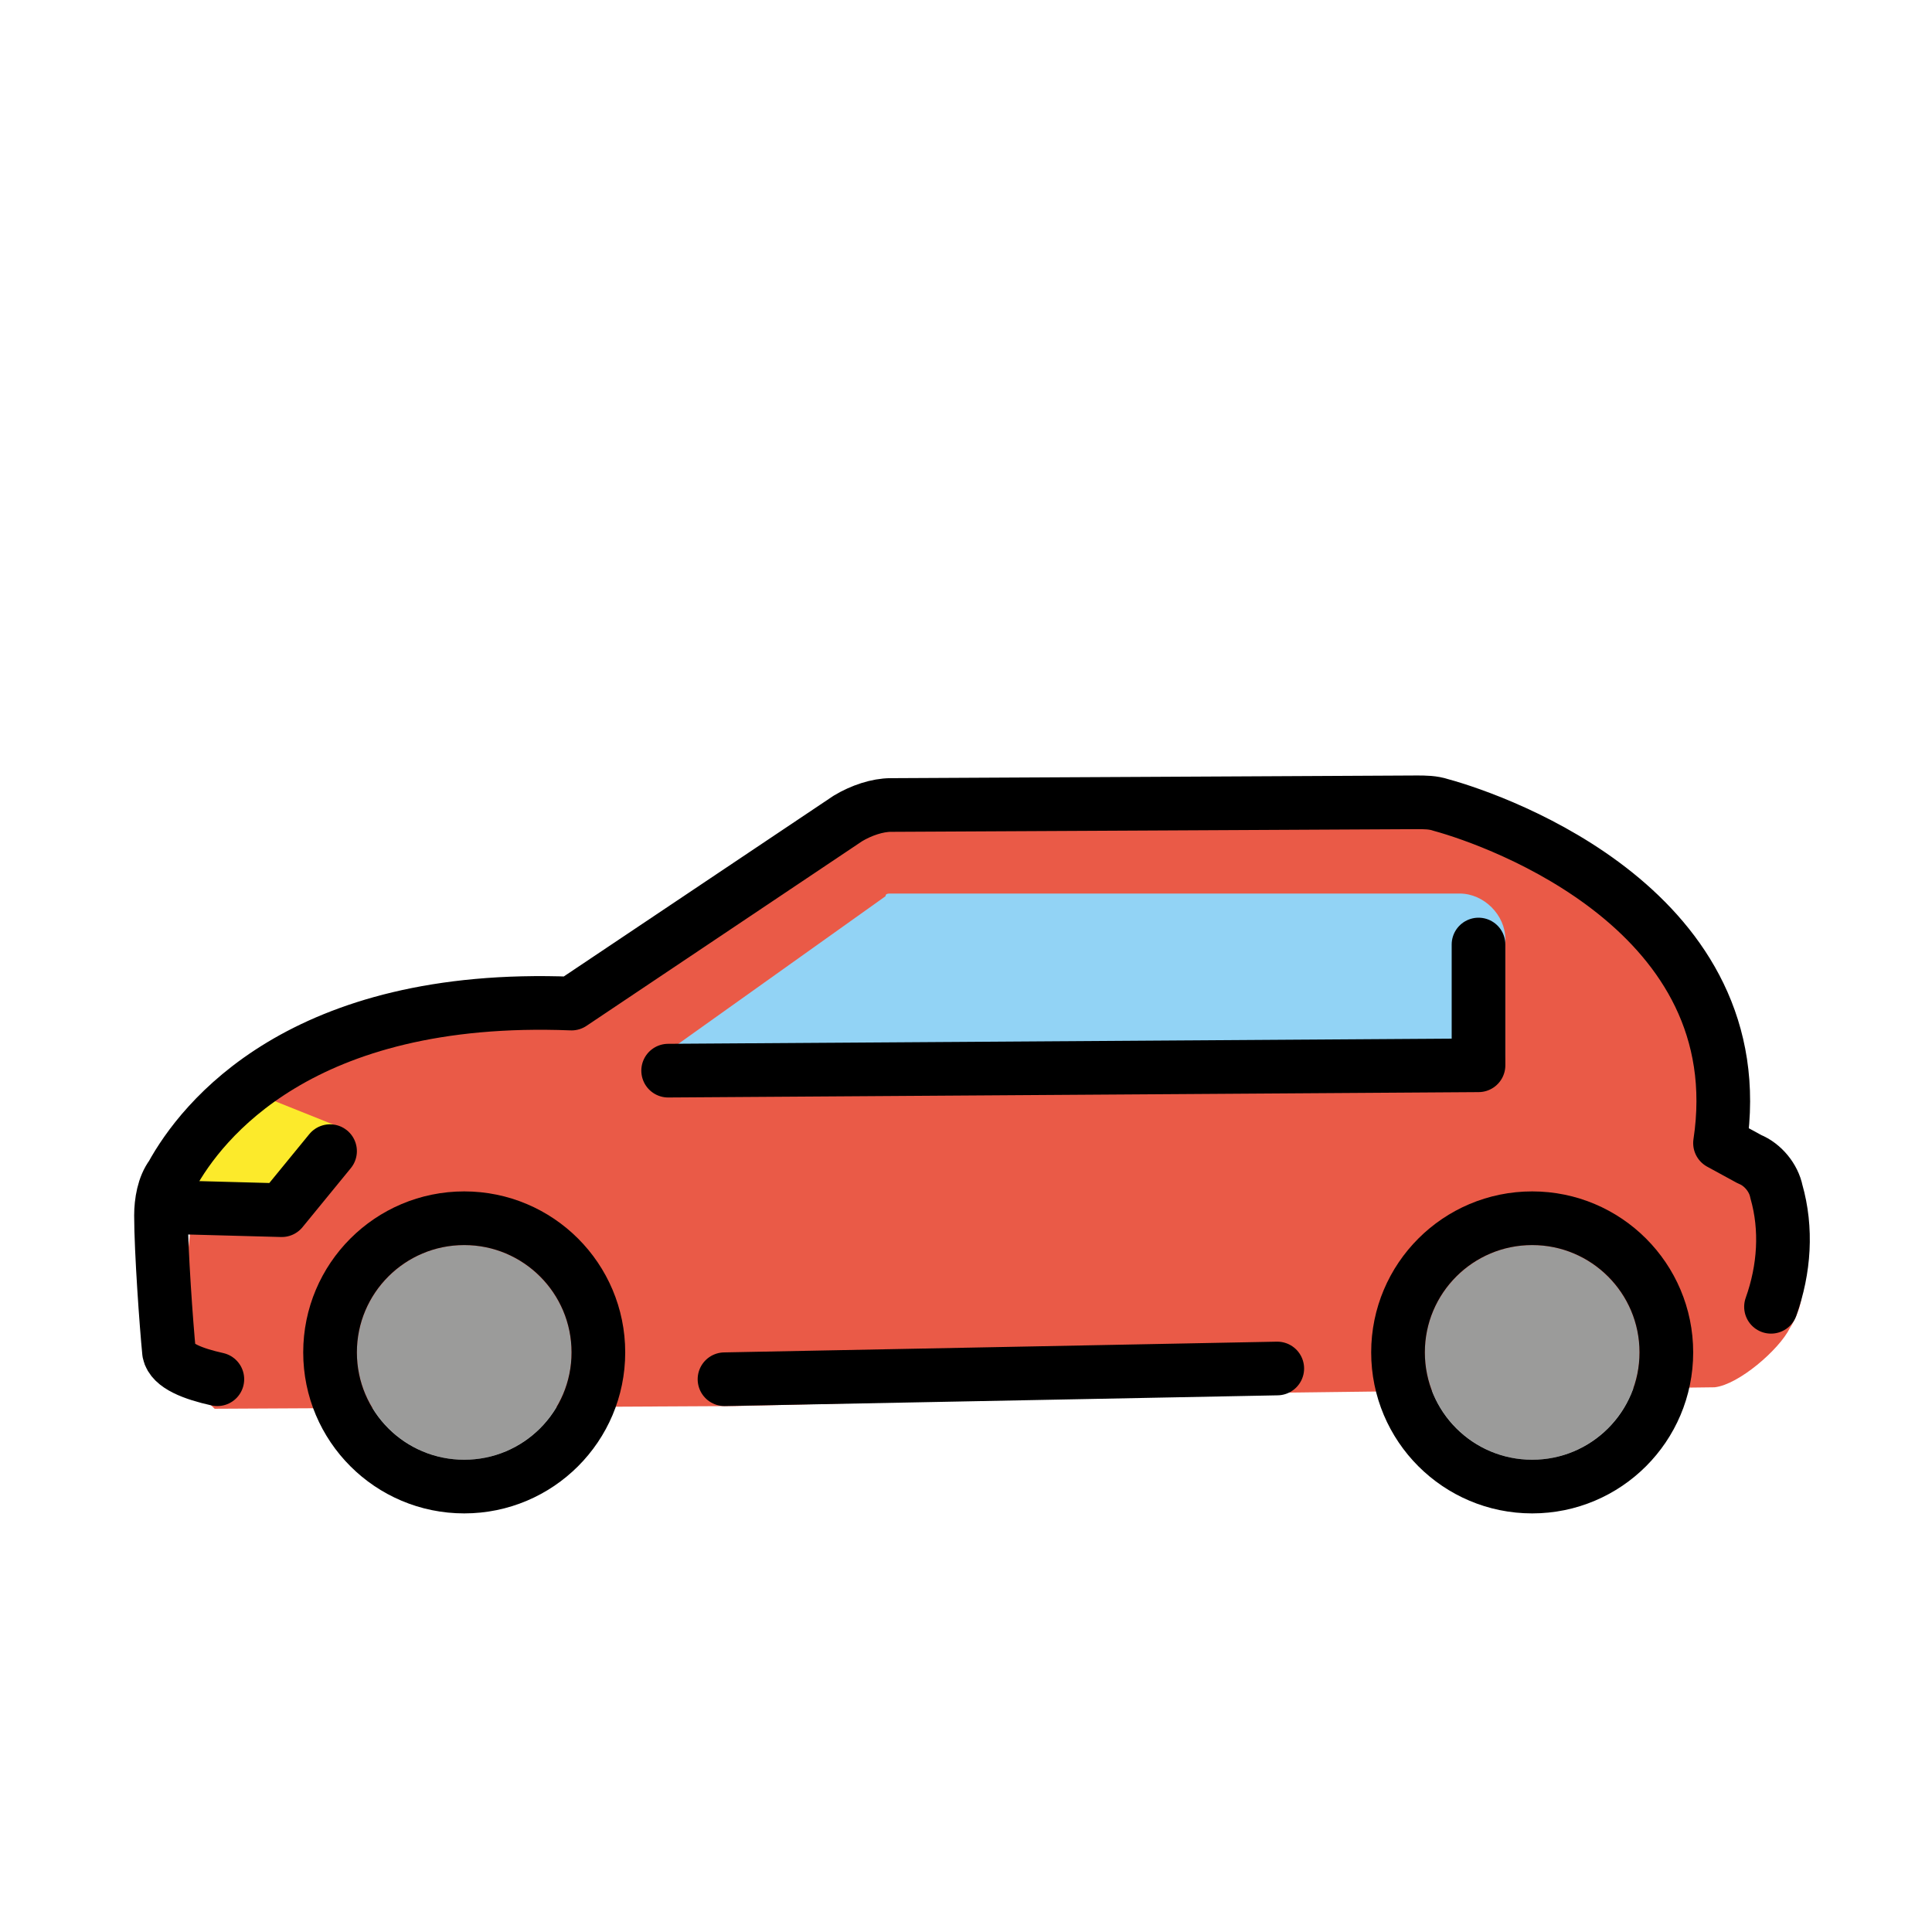
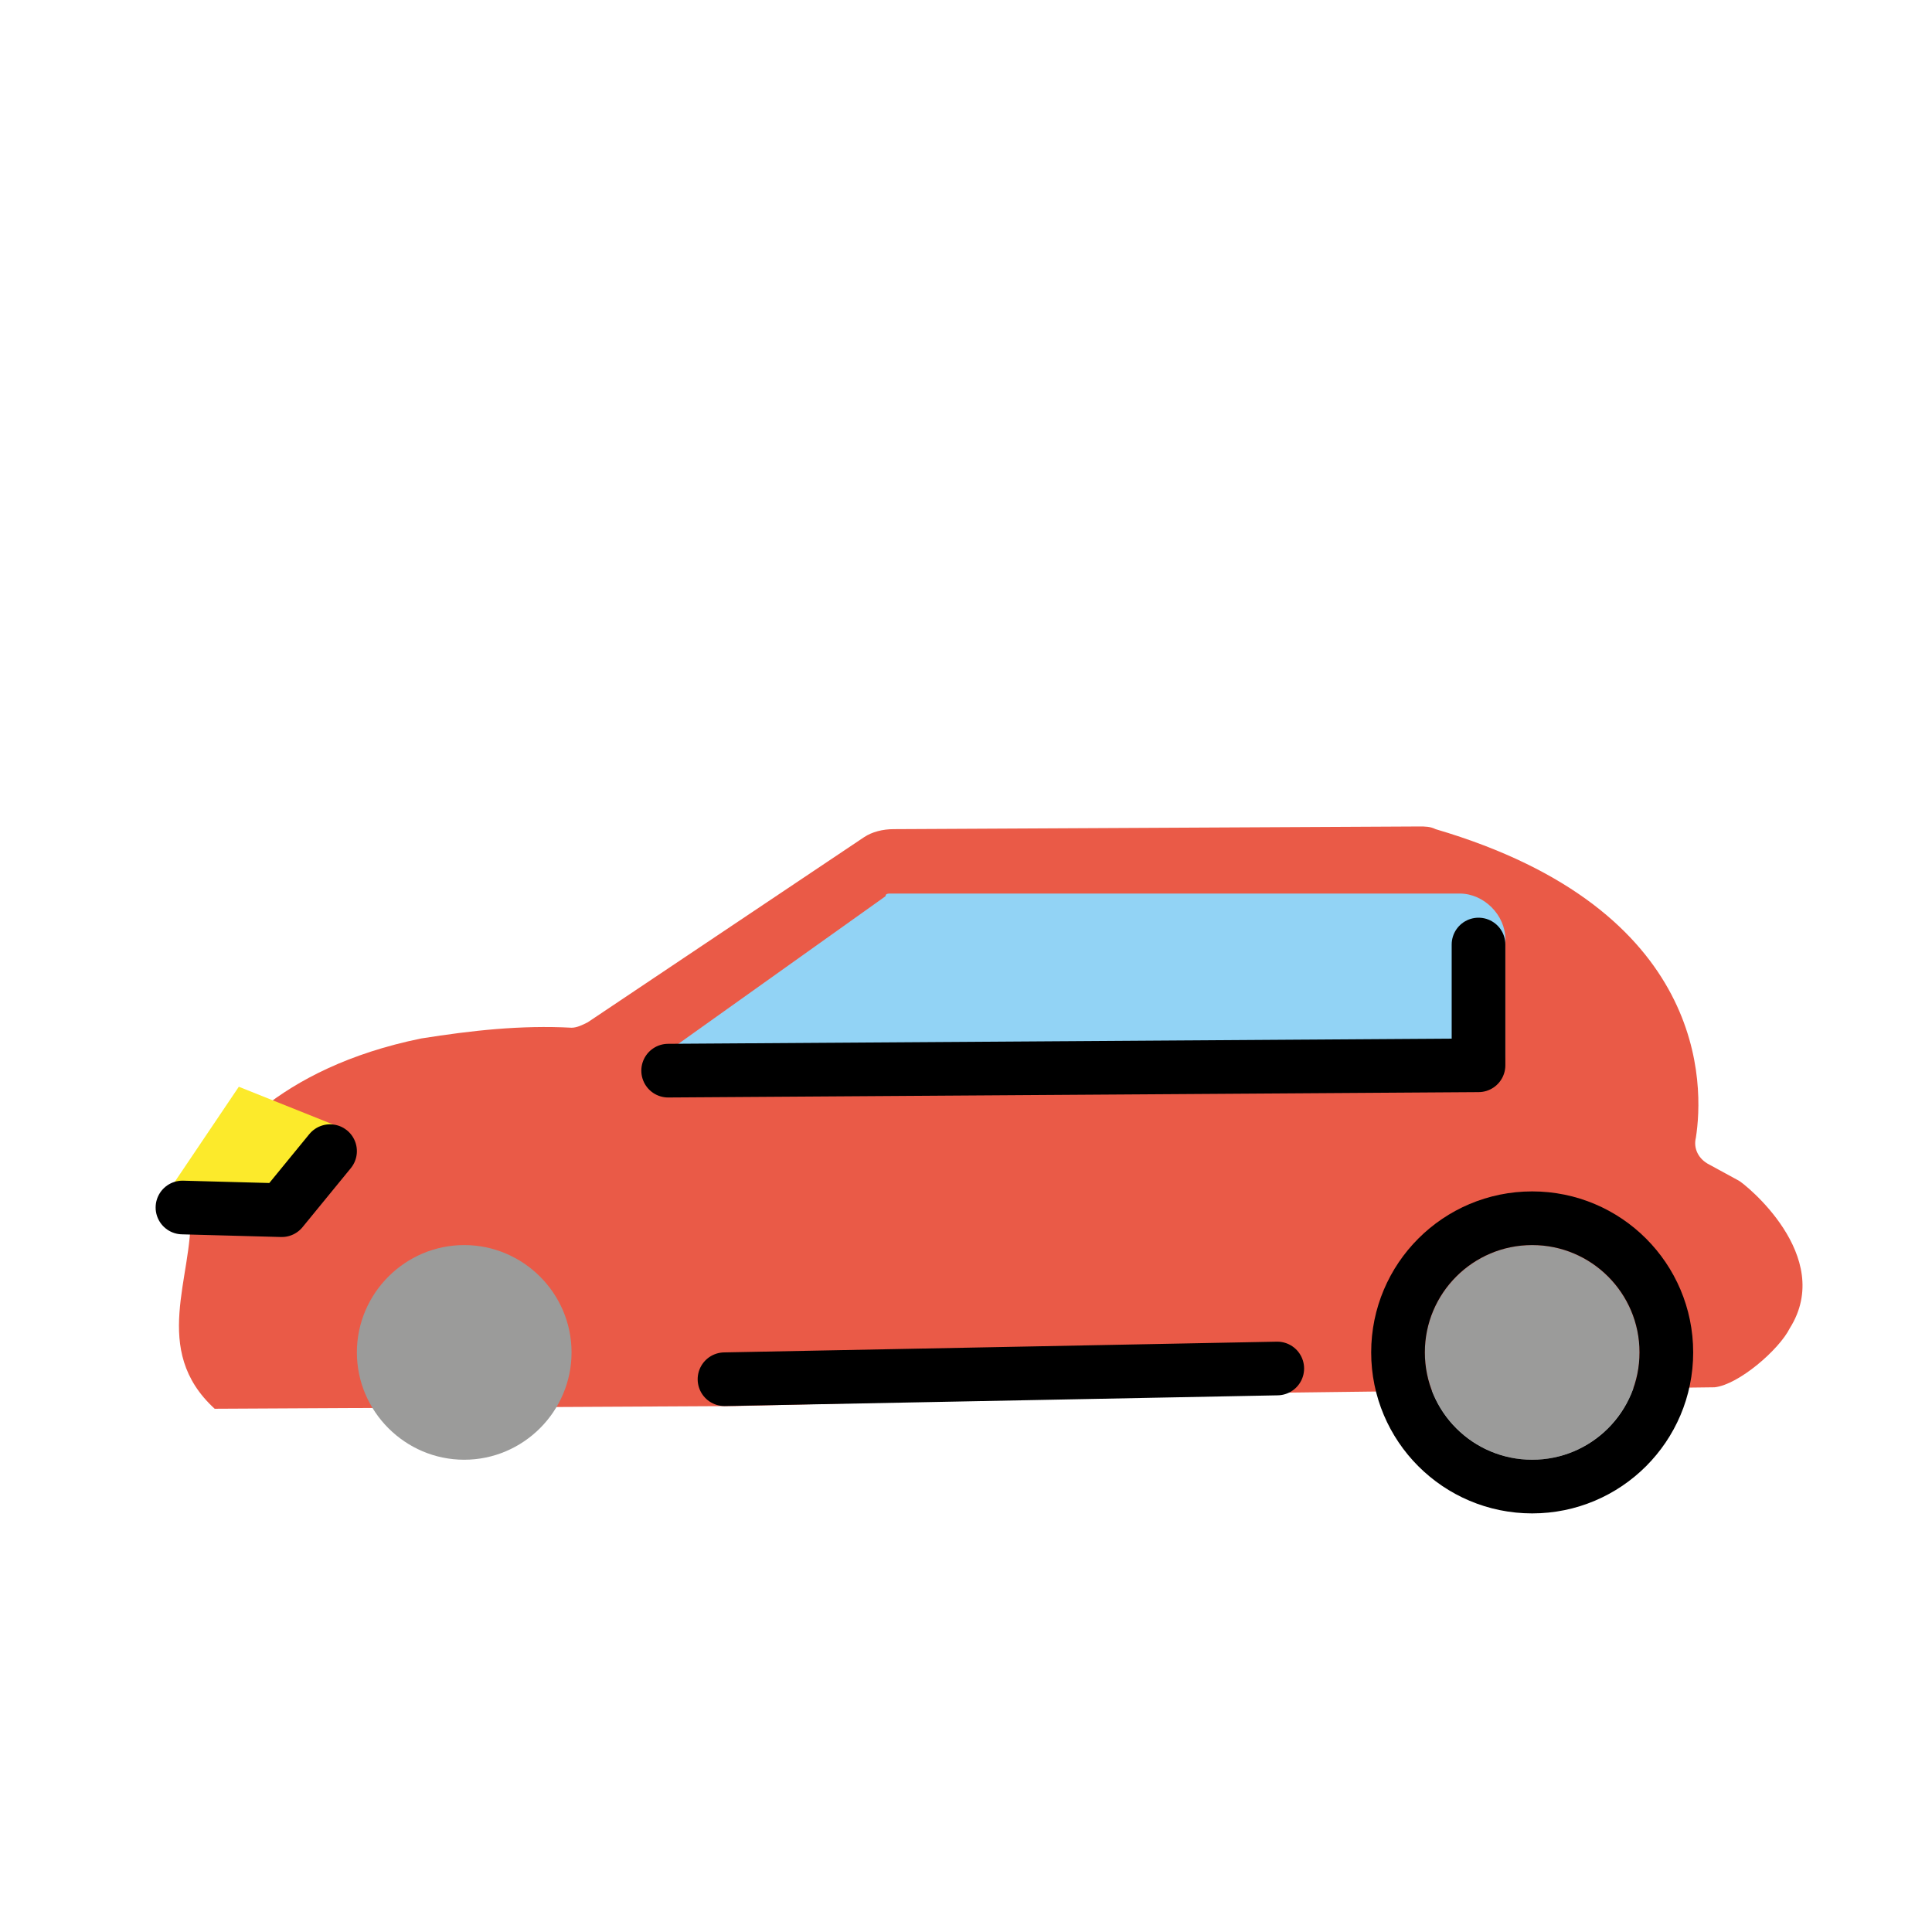
<svg xmlns="http://www.w3.org/2000/svg" width="800px" height="800px" viewBox="0 0 72 72" id="emoji">
  <g id="color">
    <path fill="#ea5a47" stroke="none" d="M64.8,44l-1.1-0.6c-0.4-0.2-0.6-0.6-0.5-1c0.3-1.9,0.5-8.5-9.7-11.5c-0.2-0.1-0.4-0.1-0.6-0.1l-19.6,0.1 c-0.4,0-0.8,0.1-1.1,0.3l-10.3,6.9c-0.2,0.1-0.4,0.2-0.6,0.2c-1.9-0.1-3.7,0.1-5.6,0.4c-5.4,1.1-7.6,4-8.4,5.5 c-0.2,0.3-0.2,0.7-0.2,1c0.1,2.4-1.5,5.1,0.9,7.3l19.4-0.1l20.4-0.5l16.1-0.2c0.9-0.1,2.4-1.4,2.8-2.2 C68.4,46.8,65,44.1,64.8,44z" />
    <path fill="#9b9b9a" stroke="none" d="M17.3,46.4c-2.2,0-4,1.8-4,4c0,2.2,1.8,4,4,4s4-1.8,4-4C21.3,48.2,19.5,46.4,17.3,46.4z" />
    <path fill="#9b9b9a" stroke="none" d="M57.1,46.4c-2.2,0-4,1.8-4,4c0,2.2,1.8,4,4,4c2.2,0,4-1.8,4-4C61.1,48.2,59.3,46.4,57.1,46.4z" />
    <path fill="#92d3f5" stroke="none" d="M56.1,39.3V35c0-0.9-0.8-1.7-1.7-1.7l0,0H33.2c-0.1,0-0.2,0-0.2,0.1l-8,5.7c-0.2,0.1-0.2,0.4-0.1,0.6 c0.1,0.1,0.2,0.2,0.3,0.2c5.6,0,27.2-0.2,30.4-0.1C55.9,39.8,56.1,39.6,56.1,39.3C56.1,39.4,56.1,39.4,56.1,39.3z" />
    <polygon fill="#fcea2b" stroke="none" points="8.9,40.5 12.9,42.1 10.8,45 5.8,45.1" />
  </g>
  <g id="hair" />
  <g id="skin" />
  <g id="skin-shadow" />
  <g id="line">
    <path fill="none" stroke="#000000" stroke-linecap="round" stroke-linejoin="round" stroke-width="2" d="M8.1,51.4" />
    <line x1="47.6" x2="27" y1="51" y2="51.4" fill="none" stroke="#000000" stroke-linecap="round" stroke-linejoin="round" stroke-width="2" />
-     <path fill="none" stroke="#000000" stroke-linecap="round" stroke-linejoin="round" stroke-width="2" d="M8.1,51.4 c-0.9-0.2-1.7-0.5-1.8-1c-0.1-1-0.3-3.8-0.3-5.1c0-0.5,0.1-1.1,0.4-1.5c1.1-2,4.8-6.8,14.9-6.4l10.3-6.9c0.5-0.3,1.1-0.5,1.6-0.5 l19.6-0.1c0.3,0,0.6,0,0.9,0.1c2.2,0.6,11.7,4,10.4,12.6l1.1,0.6c0.5,0.2,0.9,0.7,1,1.2c0.4,1.4,0.3,2.9-0.2,4.3" />
    <polyline fill="none" stroke="#000000" stroke-linecap="round" stroke-linejoin="round" stroke-width="2" points="24.9,39.9 55.1,39.7 55.1,35.2" />
-     <circle cx="17.3" cy="50.4" r="5" fill="none" stroke="#000000" stroke-linecap="round" stroke-linejoin="round" stroke-width="2" />
    <circle cx="57.1" cy="50.4" r="5" fill="none" stroke="#000000" stroke-linecap="round" stroke-linejoin="round" stroke-width="2" />
    <polyline fill="none" stroke="#000000" stroke-linecap="round" stroke-linejoin="round" stroke-width="2" points="12.3,42.9 10.5,45.1 6.8,45" />
  </g>
</svg>